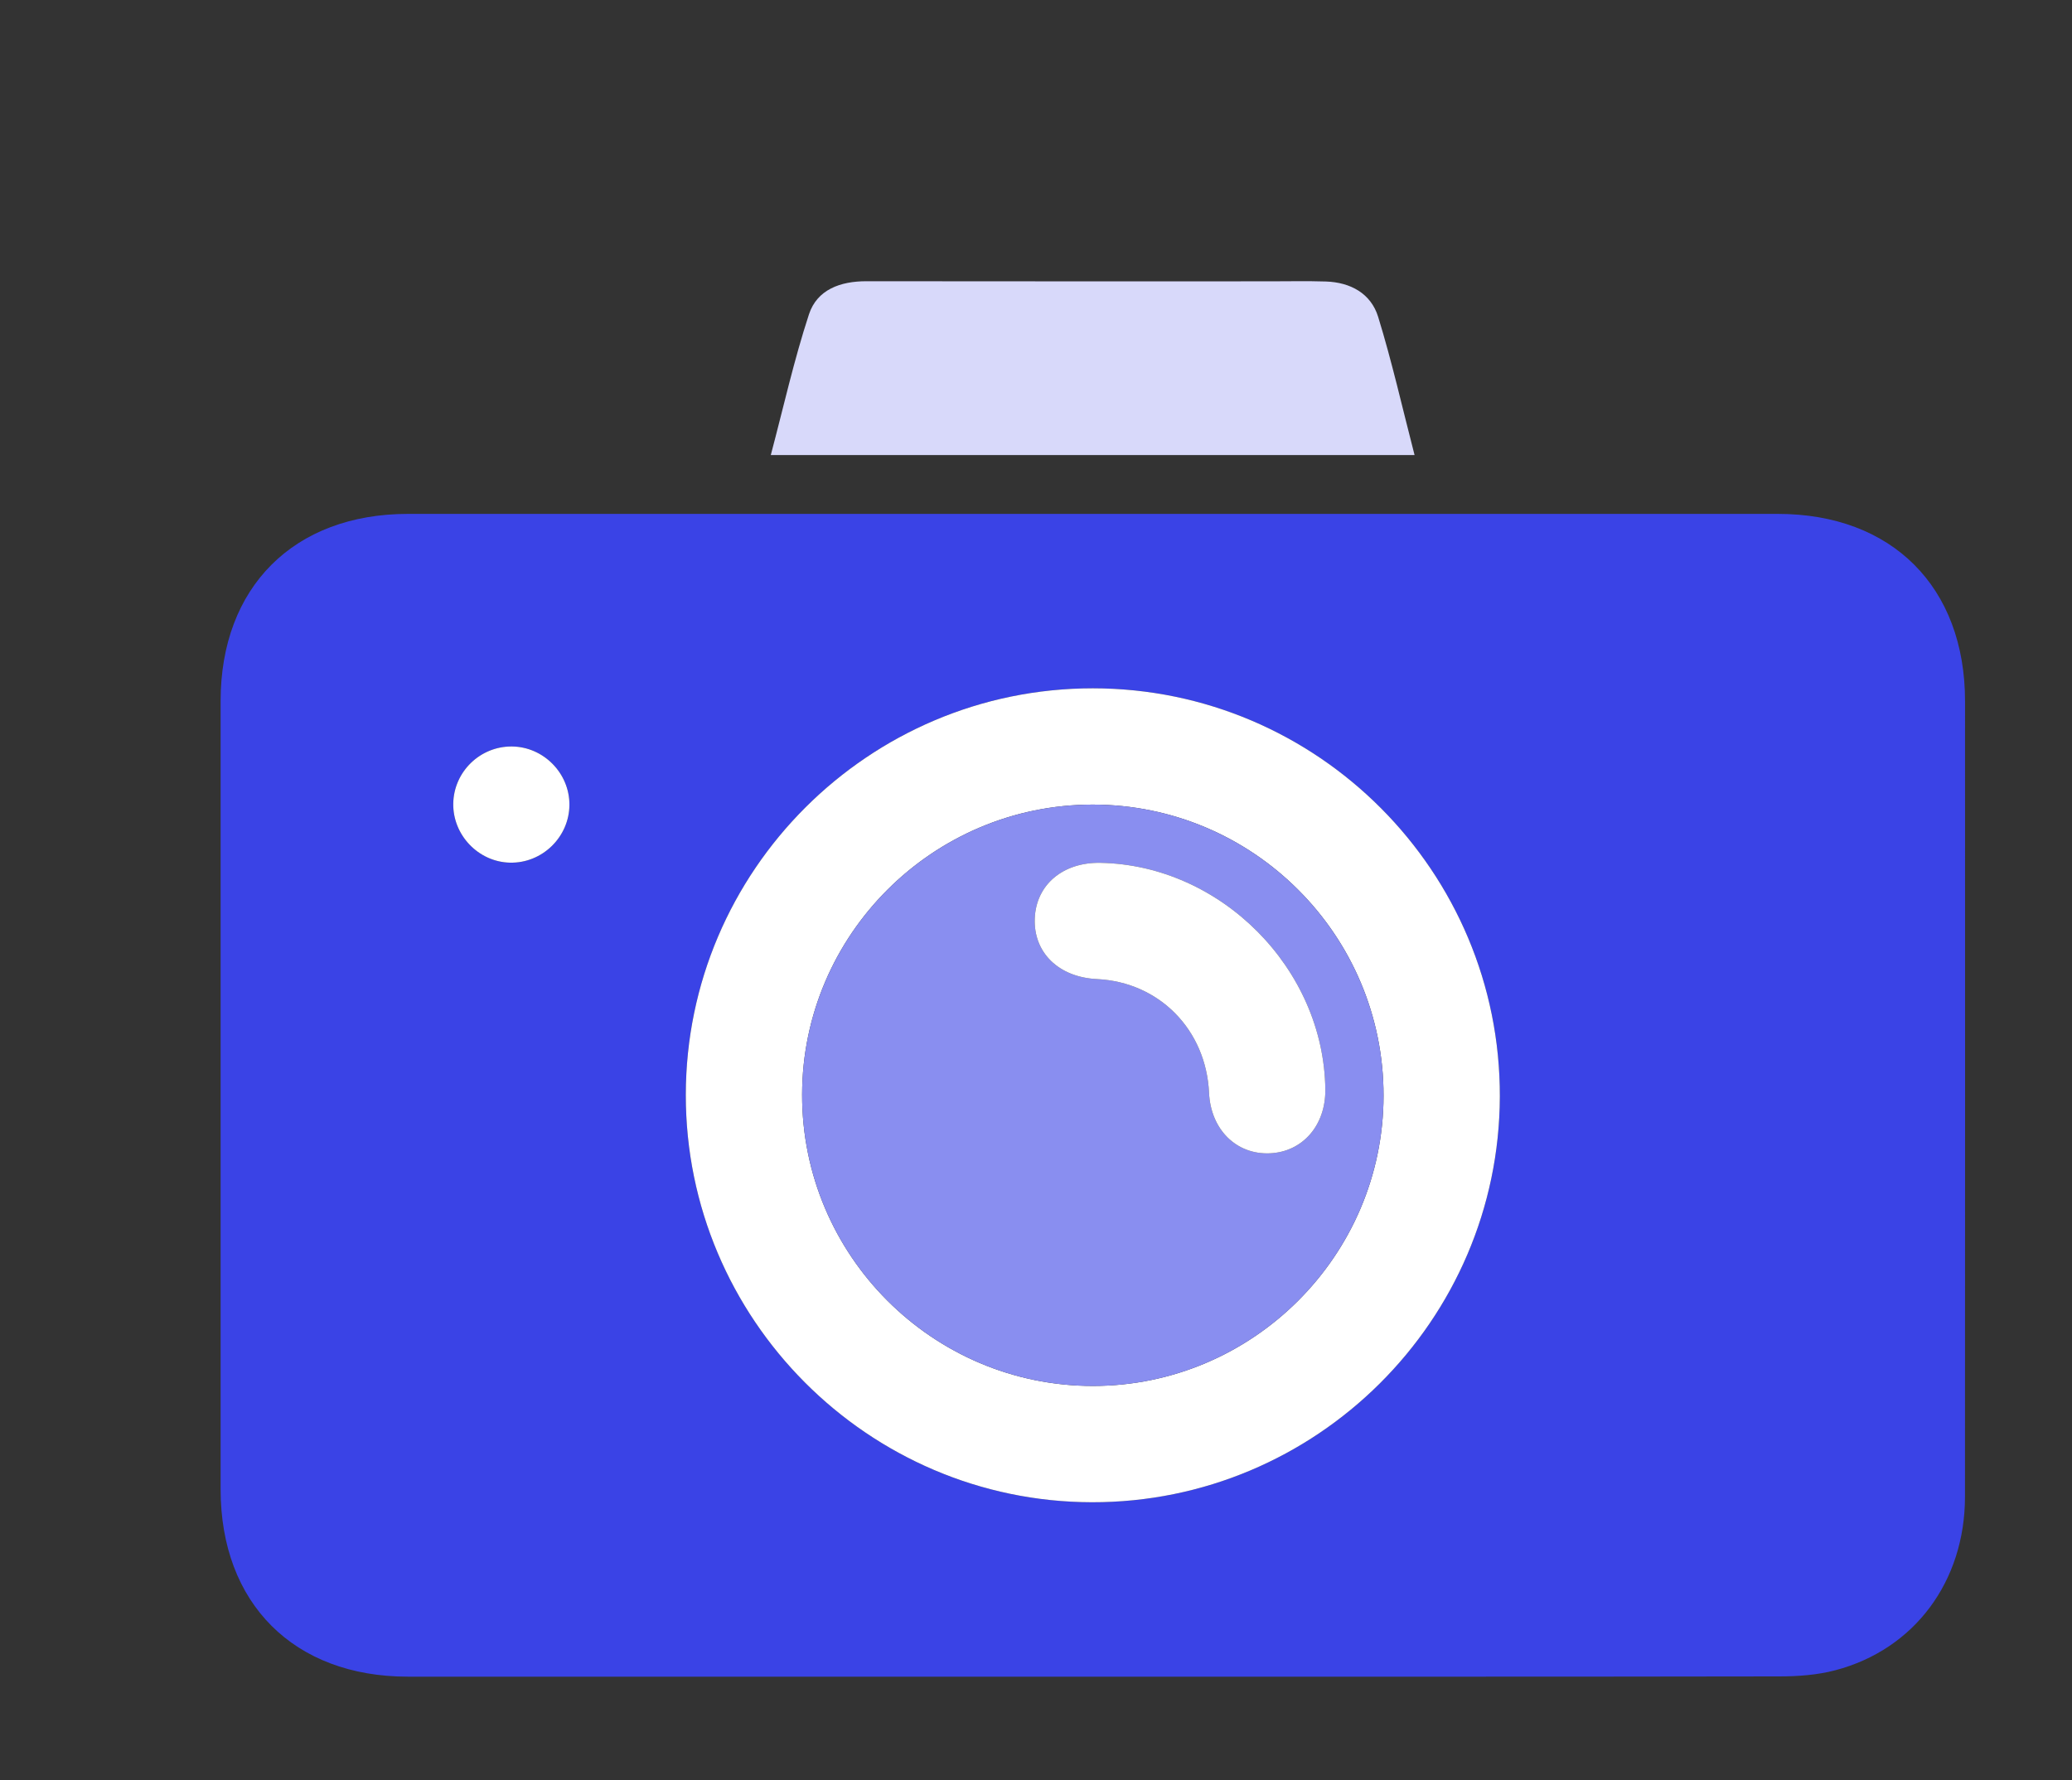
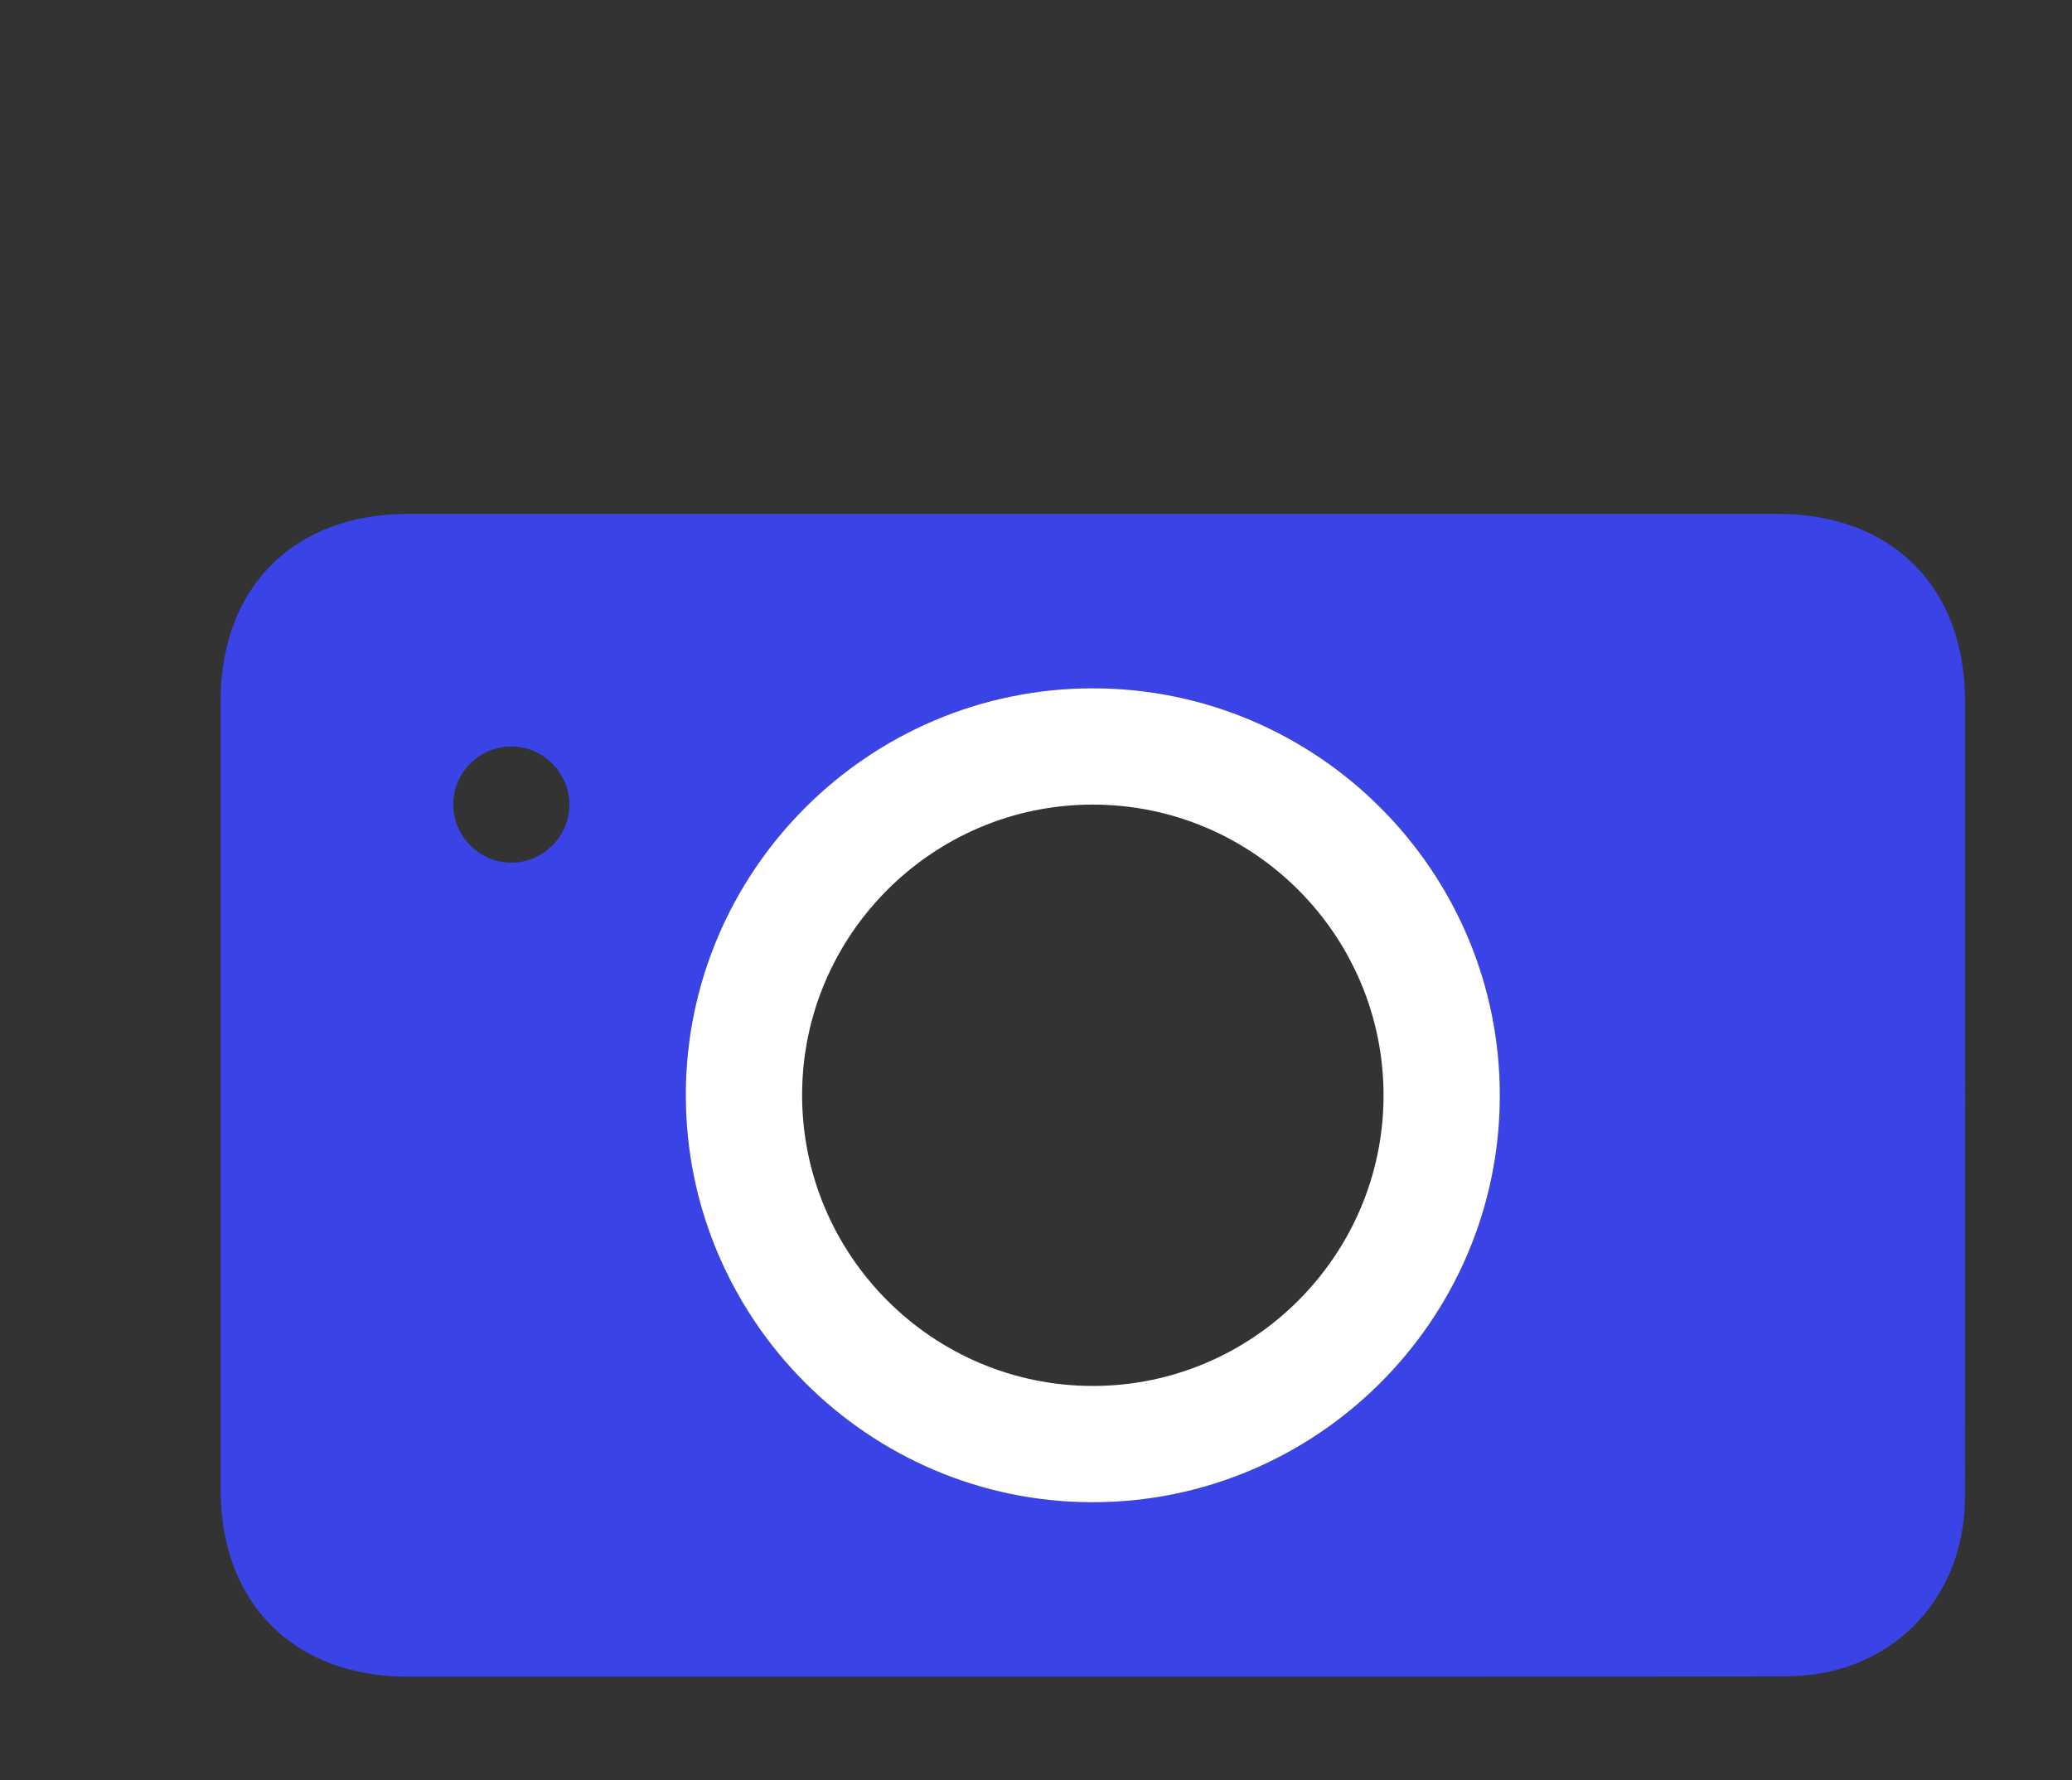
<svg xmlns="http://www.w3.org/2000/svg" version="1.1" id="Capa_1" x="0px" y="0px" width="336.815px" height="289.441px" viewBox="0 0 336.815 289.441" enable-background="new 0 0 336.815 289.441" xml:space="preserve">
  <rect x="0" y="0" width="336.815" height="289.441" fill="#333333" stroke="none" />
  <g>
    <path fill-rule="evenodd" clip-rule="evenodd" fill="#3A43E6" d="M177.34,272.592c-37.012,0-74.025,0.002-111.037,0   c-18.534-0.002-30.439-11.913-30.441-30.453c-0.003-42.722-0.003-85.445,0-128.167c0.002-18.526,11.914-30.424,30.462-30.424   c74.222-0.002,148.444-0.002,222.667,0c18.556,0,30.436,11.883,30.438,30.445c0.005,43.116,0.02,86.232-0.009,129.348   c-0.009,13.781-8.235,24.843-21.11,28.217c-2.905,0.762-6.023,0.988-9.044,0.992C251.957,272.614,214.648,272.592,177.34,272.592z    M111.481,177.987c-0.036,36.426,29.609,66.176,66.012,66.246c36.438,0.069,66.206-29.53,66.314-65.942   c0.109-36.563-29.608-66.382-66.159-66.385C141.217,111.903,111.518,141.563,111.481,177.987z M83.216,121.363   c-5.169-0.049-9.446,4.104-9.536,9.263c-0.09,5.133,4.078,9.497,9.191,9.624c5.259,0.131,9.675-4.162,9.691-9.418   C92.578,125.696,88.349,121.413,83.216,121.363z" />
-     <path fill-rule="evenodd" clip-rule="evenodd" fill="#D8D9FA" d="M229.944,73.978c-35.119,0-69.643,0-104.646,0   c2.066-7.787,3.769-15.454,6.205-22.879c1.32-4.023,5.113-5.382,9.323-5.376c21.85,0.032,43.699,0.015,65.549,0.016   c3.051,0,6.104-0.069,9.152,0.028c4.004,0.129,7.329,1.949,8.497,5.741C226.275,58.809,227.954,66.285,229.944,73.978z" />
    <path fill-rule="evenodd" clip-rule="evenodd" fill="#FFFFFF" d="M111.481,177.987c0.037-36.424,29.735-66.084,66.167-66.081   c36.551,0.002,66.268,29.822,66.159,66.385c-0.108,36.412-29.876,66.011-66.314,65.942   C141.091,244.163,111.445,214.413,111.481,177.987z M177.595,130.81c-25.982,0.017-47.172,21.183-47.209,47.154   c-0.037,26.111,21.206,47.38,47.305,47.363c25.961-0.017,47.176-21.211,47.212-47.165   C224.94,152.049,203.703,130.792,177.595,130.81z" />
-     <path fill-rule="evenodd" clip-rule="evenodd" fill="#FFFFFF" d="M83.216,121.363c5.132,0.049,9.361,4.333,9.346,9.468   c-0.016,5.256-4.432,9.549-9.691,9.418c-5.114-0.127-9.282-4.491-9.191-9.624C73.771,125.468,78.047,121.314,83.216,121.363z" />
-     <path fill-rule="evenodd" clip-rule="evenodd" fill="#898EF0" d="M177.595,130.81c26.108-0.018,47.345,21.239,47.309,47.353   c-0.037,25.954-21.251,47.148-47.212,47.165c-26.1,0.017-47.342-21.252-47.305-47.363   C130.423,151.993,151.613,130.827,177.595,130.81z M178.869,140.278c-6.084-0.113-10.431,3.559-10.661,9.005   c-0.236,5.579,3.869,9.595,10.115,9.896c10.119,0.488,17.734,8.222,18.215,18.5c0.278,5.949,4.419,10.063,9.886,9.825   c5.327-0.232,9.082-4.554,9.017-10.377C215.22,157.5,198.488,140.642,178.869,140.278z" />
-     <path fill-rule="evenodd" clip-rule="evenodd" fill="#FFFFFF" d="M178.869,140.278c19.619,0.364,36.351,17.222,36.572,36.849   c0.065,5.824-3.69,10.145-9.017,10.377c-5.467,0.239-9.607-3.876-9.886-9.825c-0.481-10.278-8.097-18.012-18.215-18.5   c-6.246-0.301-10.351-4.318-10.115-9.896C168.438,143.836,172.785,140.165,178.869,140.278z" />
  </g>
</svg>